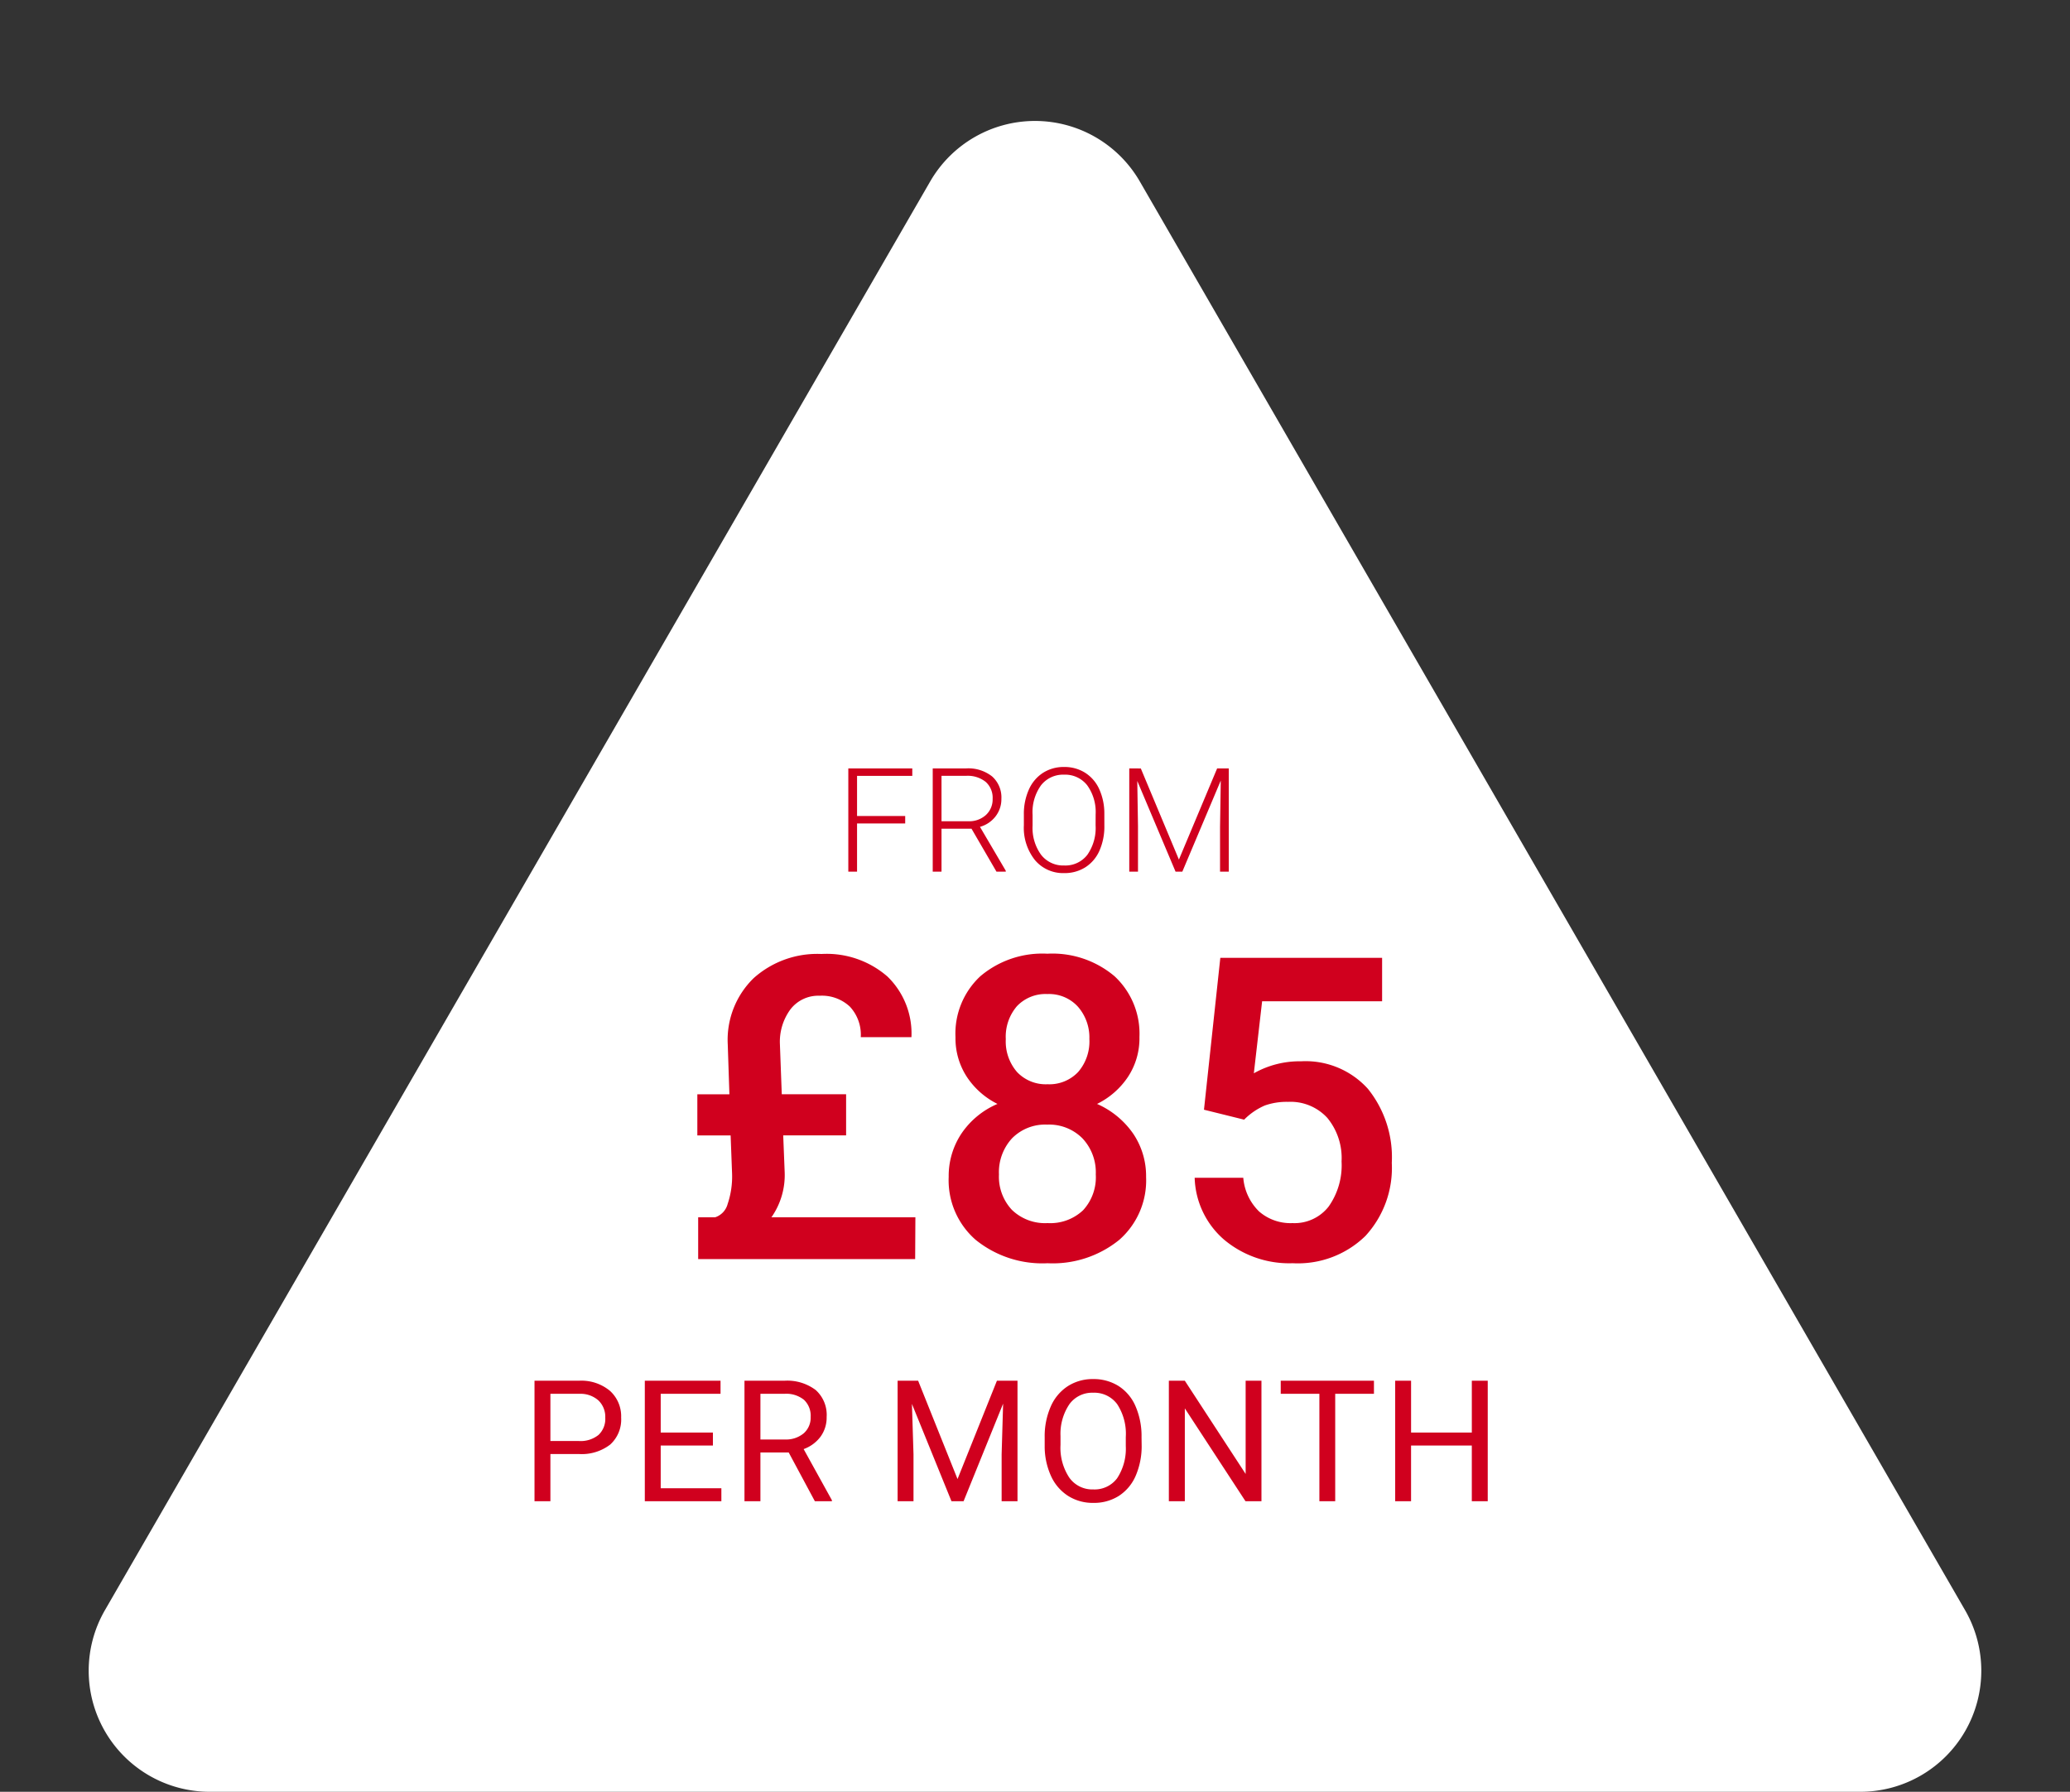
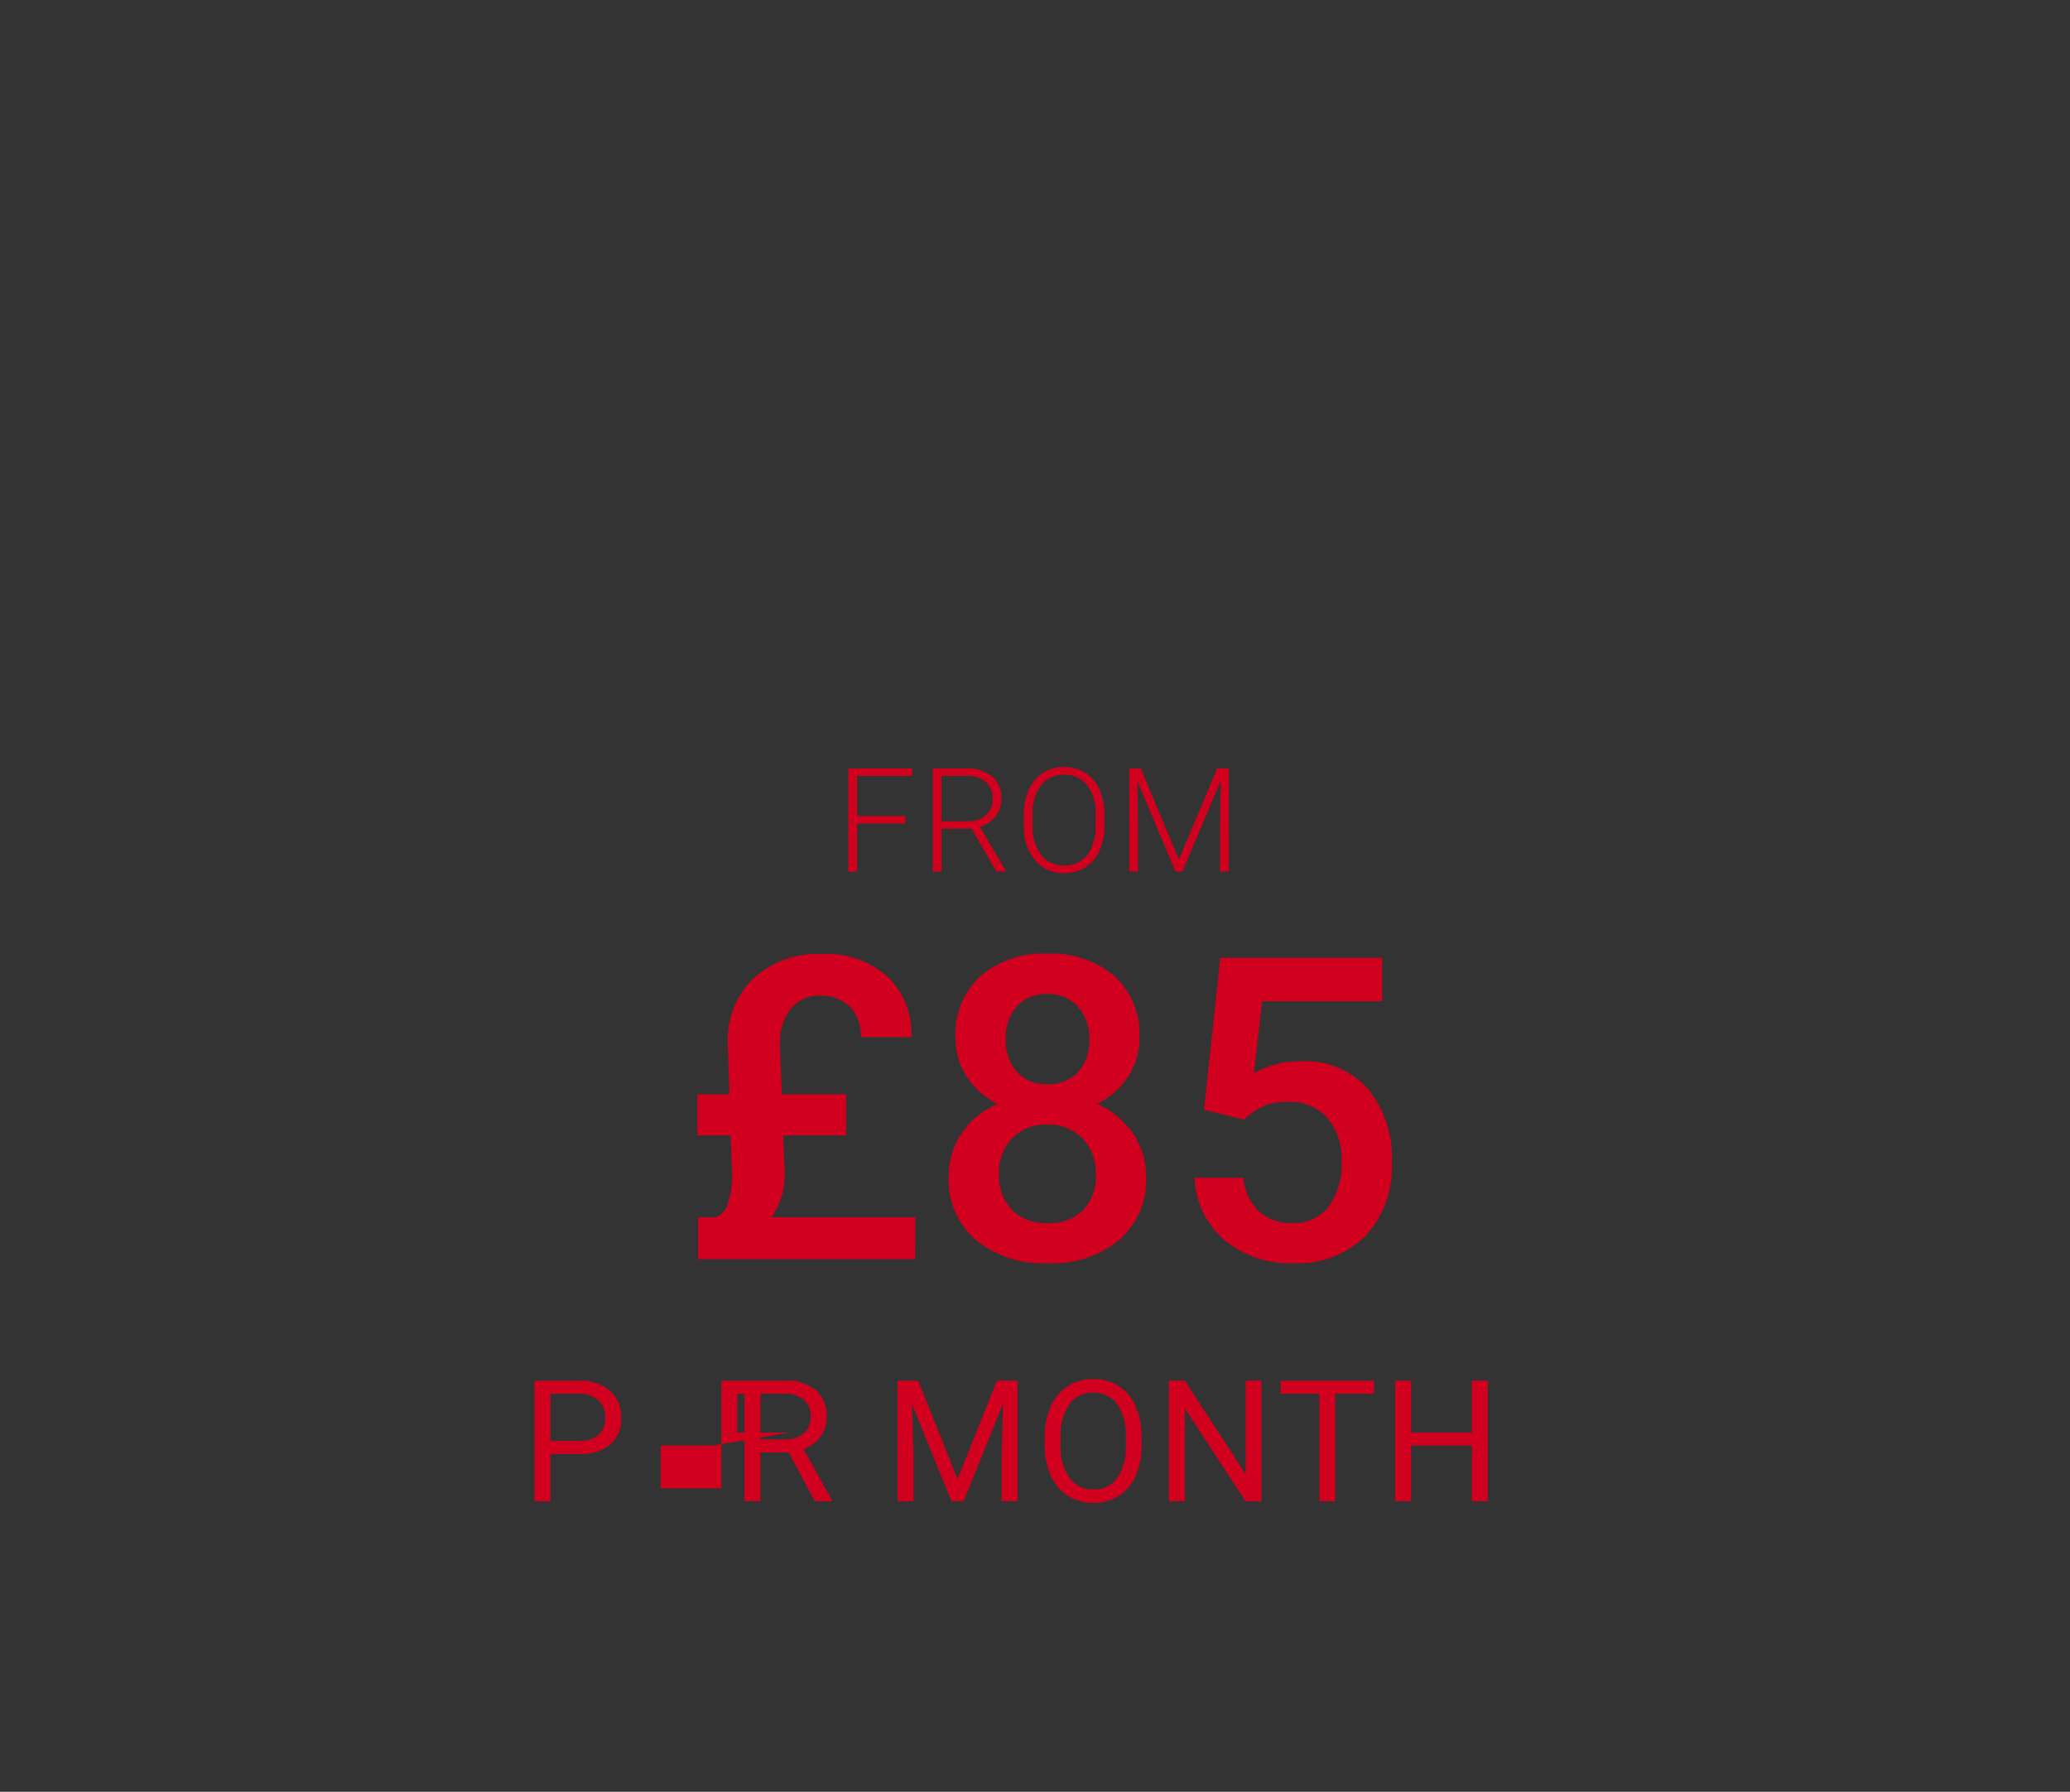
<svg xmlns="http://www.w3.org/2000/svg" height="148" viewBox="0 0 171 148" width="171">
  <rect x="0" y="0" width="171" height="148" fill="#333333" stroke="none" />
-   <path d="m76.841 14.989a10 10 0 0 1 17.318 0l68.174 118.011a10 10 0 0 1 -8.659 15h-136.348a10 10 0 0 1 -8.659-15z" fill="#fff" />
  <g fill="#d0001e">
    <path d="m8.7-10.22.12 3.008a6.085 6.085 0 0 1 -1.094 3.76h11.893l-.019 3.452h-17.925v-3.452h1.4a1.574 1.574 0 0 0 1.034-1.1 7.064 7.064 0 0 0 .367-2.5l-.12-3.162h-2.75v-3.4h2.649l-.137-4.136a7.105 7.105 0 0 1 2.136-5.452 7.871 7.871 0 0 1 5.605-2 7.644 7.644 0 0 1 5.452 1.863 6.543 6.543 0 0 1 1.982 5.007h-4.186a3.408 3.408 0 0 0 -.9-2.521 3.384 3.384 0 0 0 -2.5-.9 2.9 2.9 0 0 0 -2.4 1.111 4.512 4.512 0 0 0 -.88 2.888l.154 4.136h5.315v3.4zm29.429-8.1a5.784 5.784 0 0 1 -.94 3.256 6.52 6.52 0 0 1 -2.563 2.247 7.1 7.1 0 0 1 3 2.478 6.251 6.251 0 0 1 1.051 3.555 6.528 6.528 0 0 1 -2.222 5.2 8.72 8.72 0 0 1 -5.915 1.926 8.755 8.755 0 0 1 -5.94-1.931 6.523 6.523 0 0 1 -2.23-5.2 6.324 6.324 0 0 1 1.06-3.589 6.806 6.806 0 0 1 2.97-2.439 6.483 6.483 0 0 1 -2.538-2.247 5.823 5.823 0 0 1 -.931-3.256 6.473 6.473 0 0 1 2.051-5.042 7.923 7.923 0 0 1 5.537-1.863 7.948 7.948 0 0 1 5.554 1.863 6.473 6.473 0 0 1 2.054 5.042zm-3.608 11.33a4.1 4.1 0 0 0 -1.1-2.982 3.874 3.874 0 0 0 -2.914-1.136 3.833 3.833 0 0 0 -2.9 1.128 4.132 4.132 0 0 0 -1.084 2.99 4 4 0 0 0 1.068 2.922 3.931 3.931 0 0 0 2.949 1.094 3.943 3.943 0 0 0 2.931-1.06 4.015 4.015 0 0 0 1.05-2.956zm-.53-11.177a3.861 3.861 0 0 0 -.94-2.675 3.224 3.224 0 0 0 -2.529-1.051 3.251 3.251 0 0 0 -2.512 1 3.863 3.863 0 0 0 -.923 2.726 3.847 3.847 0 0 0 .931 2.717 3.264 3.264 0 0 0 2.521 1.008 3.264 3.264 0 0 0 2.521-1.008 3.847 3.847 0 0 0 .932-2.717zm9.468 5.828 1.35-12.544h13.365v3.589h-9.912l-.684 5.947a7.683 7.683 0 0 1 3.9-.991 6.932 6.932 0 0 1 5.522 2.273 9.007 9.007 0 0 1 1.974 6.118 8.29 8.29 0 0 1 -2.184 6.041 7.984 7.984 0 0 1 -6 2.247 8.362 8.362 0 0 1 -5.664-1.941 7.013 7.013 0 0 1 -2.436-5.116h4.016a4.386 4.386 0 0 0 1.3 2.777 3.951 3.951 0 0 0 2.769.966 3.57 3.57 0 0 0 2.982-1.367 5.9 5.9 0 0 0 1.068-3.726 5.214 5.214 0 0 0 -1.179-3.6 4.124 4.124 0 0 0 -3.246-1.322 5.4 5.4 0 0 0 -1.914.3 5.421 5.421 0 0 0 -1.709 1.171z" transform="translate(56 104)" />
    <path d="m5.777-3.984h-3.977v3.984h-.722v-8.531h5.285v.615h-4.563v3.316h3.977zm5.478.434h-2.478v3.55h-.726v-8.531h2.771a3.161 3.161 0 0 1 2.133.662 2.314 2.314 0 0 1 .768 1.852 2.314 2.314 0 0 1 -.48 1.447 2.457 2.457 0 0 1 -1.289.867l2.132 3.627v.076h-.768zm-2.478-.616h2.209a2.049 2.049 0 0 0 1.459-.516 1.747 1.747 0 0 0 .555-1.336 1.754 1.754 0 0 0 -.574-1.4 2.382 2.382 0 0 0 -1.611-.5h-2.038zm13.453.366a4.929 4.929 0 0 1 -.407 2.068 3.108 3.108 0 0 1 -1.163 1.369 3.184 3.184 0 0 1 -1.746.48 3.031 3.031 0 0 1 -2.414-1.069 4.275 4.275 0 0 1 -.92-2.886v-.879a4.9 4.9 0 0 1 .413-2.065 3.155 3.155 0 0 1 1.169-1.383 3.159 3.159 0 0 1 1.74-.483 3.188 3.188 0 0 1 1.737.475 3.118 3.118 0 0 1 1.161 1.341 4.829 4.829 0 0 1 .428 2.01zm-.721-.926a3.77 3.77 0 0 0 -.7-2.414 2.312 2.312 0 0 0 -1.91-.873 2.309 2.309 0 0 0 -1.9.876 3.8 3.8 0 0 0 -.699 2.444v.893a3.77 3.77 0 0 0 .7 2.4 2.307 2.307 0 0 0 1.91.888 2.289 2.289 0 0 0 1.91-.876 3.871 3.871 0 0 0 .686-2.44zm3.732-3.8 3.147 7.526 3.158-7.529h.961v8.529h-.721v-3.715l.059-3.809-3.176 7.524h-.557l-3.163-7.494.059 3.756v3.738h-.721v-8.531z" transform="translate(69 72)" />
-     <path d="m2.468-3.9v3.9h-1.313v-9.953h3.671a3.688 3.688 0 0 1 2.56.834 2.827 2.827 0 0 1 .926 2.208 2.79 2.79 0 0 1 -.906 2.232 3.853 3.853 0 0 1 -2.593.779zm0-1.073h2.358a2.361 2.361 0 0 0 1.613-.5 1.811 1.811 0 0 0 .561-1.427 1.871 1.871 0 0 0 -.561-1.422 2.212 2.212 0 0 0 -1.539-.551h-2.432zm13.425.373h-4.313v3.527h5.011v1.073h-6.324v-9.953h6.255v1.08h-4.942v3.2h4.313zm6.261.574h-2.337v4.026h-1.317v-9.953h3.295a3.9 3.9 0 0 1 2.587.766 2.755 2.755 0 0 1 .906 2.229 2.68 2.68 0 0 1 -.5 1.62 3 3 0 0 1 -1.4 1.032l2.335 4.224v.082h-1.408zm-2.337-1.074h2.017a2.277 2.277 0 0 0 1.555-.506 1.709 1.709 0 0 0 .578-1.354 1.8 1.8 0 0 0 -.55-1.415 2.333 2.333 0 0 0 -1.589-.5h-2.01zm13.029-4.853 3.254 8.121 3.254-8.121h1.7v9.953h-1.311v-3.876l.123-4.184-3.266 8.06h-1l-3.267-8.039.13 4.163v3.876h-1.313v-9.953zm18.464 5.3a6.157 6.157 0 0 1 -.493 2.553 3.728 3.728 0 0 1 -1.395 1.663 3.837 3.837 0 0 1 -2.105.574 3.8 3.8 0 0 1 -2.085-.578 3.817 3.817 0 0 1 -1.412-1.647 5.908 5.908 0 0 1 -.52-2.478v-.718a6.084 6.084 0 0 1 .5-2.536 3.8 3.8 0 0 1 1.412-1.685 3.788 3.788 0 0 1 2.088-.585 3.858 3.858 0 0 1 2.109.578 3.721 3.721 0 0 1 1.4 1.675 6.187 6.187 0 0 1 .492 2.553zm-1.31-.647a4.463 4.463 0 0 0 -.711-2.717 2.345 2.345 0 0 0 -1.989-.945 2.32 2.32 0 0 0 -1.958.947 4.371 4.371 0 0 0 -.735 2.628v.731a4.469 4.469 0 0 0 .721 2.7 2.329 2.329 0 0 0 1.986.981 2.32 2.32 0 0 0 1.972-.925 4.444 4.444 0 0 0 .714-2.66zm11.207 5.3h-1.319l-5.011-7.67v7.67h-1.319v-9.953h1.319l5.024 7.7v-7.7h1.306zm9.293-8.873h-3.2v8.873h-1.308v-8.873h-3.192v-1.08h7.7zm9.4 8.873h-1.316v-4.6h-5.018v4.6h-1.312v-9.953h1.313v4.279h5.018v-4.279h1.315z" transform="translate(43 124)" />
+     <path d="m2.468-3.9v3.9h-1.313v-9.953h3.671a3.688 3.688 0 0 1 2.56.834 2.827 2.827 0 0 1 .926 2.208 2.79 2.79 0 0 1 -.906 2.232 3.853 3.853 0 0 1 -2.593.779zm0-1.073h2.358a2.361 2.361 0 0 0 1.613-.5 1.811 1.811 0 0 0 .561-1.427 1.871 1.871 0 0 0 -.561-1.422 2.212 2.212 0 0 0 -1.539-.551h-2.432zm13.425.373h-4.313v3.527h5.011v1.073v-9.953h6.255v1.08h-4.942v3.2h4.313zm6.261.574h-2.337v4.026h-1.317v-9.953h3.295a3.9 3.9 0 0 1 2.587.766 2.755 2.755 0 0 1 .906 2.229 2.68 2.68 0 0 1 -.5 1.62 3 3 0 0 1 -1.4 1.032l2.335 4.224v.082h-1.408zm-2.337-1.074h2.017a2.277 2.277 0 0 0 1.555-.506 1.709 1.709 0 0 0 .578-1.354 1.8 1.8 0 0 0 -.55-1.415 2.333 2.333 0 0 0 -1.589-.5h-2.01zm13.029-4.853 3.254 8.121 3.254-8.121h1.7v9.953h-1.311v-3.876l.123-4.184-3.266 8.06h-1l-3.267-8.039.13 4.163v3.876h-1.313v-9.953zm18.464 5.3a6.157 6.157 0 0 1 -.493 2.553 3.728 3.728 0 0 1 -1.395 1.663 3.837 3.837 0 0 1 -2.105.574 3.8 3.8 0 0 1 -2.085-.578 3.817 3.817 0 0 1 -1.412-1.647 5.908 5.908 0 0 1 -.52-2.478v-.718a6.084 6.084 0 0 1 .5-2.536 3.8 3.8 0 0 1 1.412-1.685 3.788 3.788 0 0 1 2.088-.585 3.858 3.858 0 0 1 2.109.578 3.721 3.721 0 0 1 1.4 1.675 6.187 6.187 0 0 1 .492 2.553zm-1.31-.647a4.463 4.463 0 0 0 -.711-2.717 2.345 2.345 0 0 0 -1.989-.945 2.32 2.32 0 0 0 -1.958.947 4.371 4.371 0 0 0 -.735 2.628v.731a4.469 4.469 0 0 0 .721 2.7 2.329 2.329 0 0 0 1.986.981 2.32 2.32 0 0 0 1.972-.925 4.444 4.444 0 0 0 .714-2.66zm11.207 5.3h-1.319l-5.011-7.67v7.67h-1.319v-9.953h1.319l5.024 7.7v-7.7h1.306zm9.293-8.873h-3.2v8.873h-1.308v-8.873h-3.192v-1.08h7.7zm9.4 8.873h-1.316v-4.6h-5.018v4.6h-1.312v-9.953h1.313v4.279h5.018v-4.279h1.315z" transform="translate(43 124)" />
  </g>
</svg>